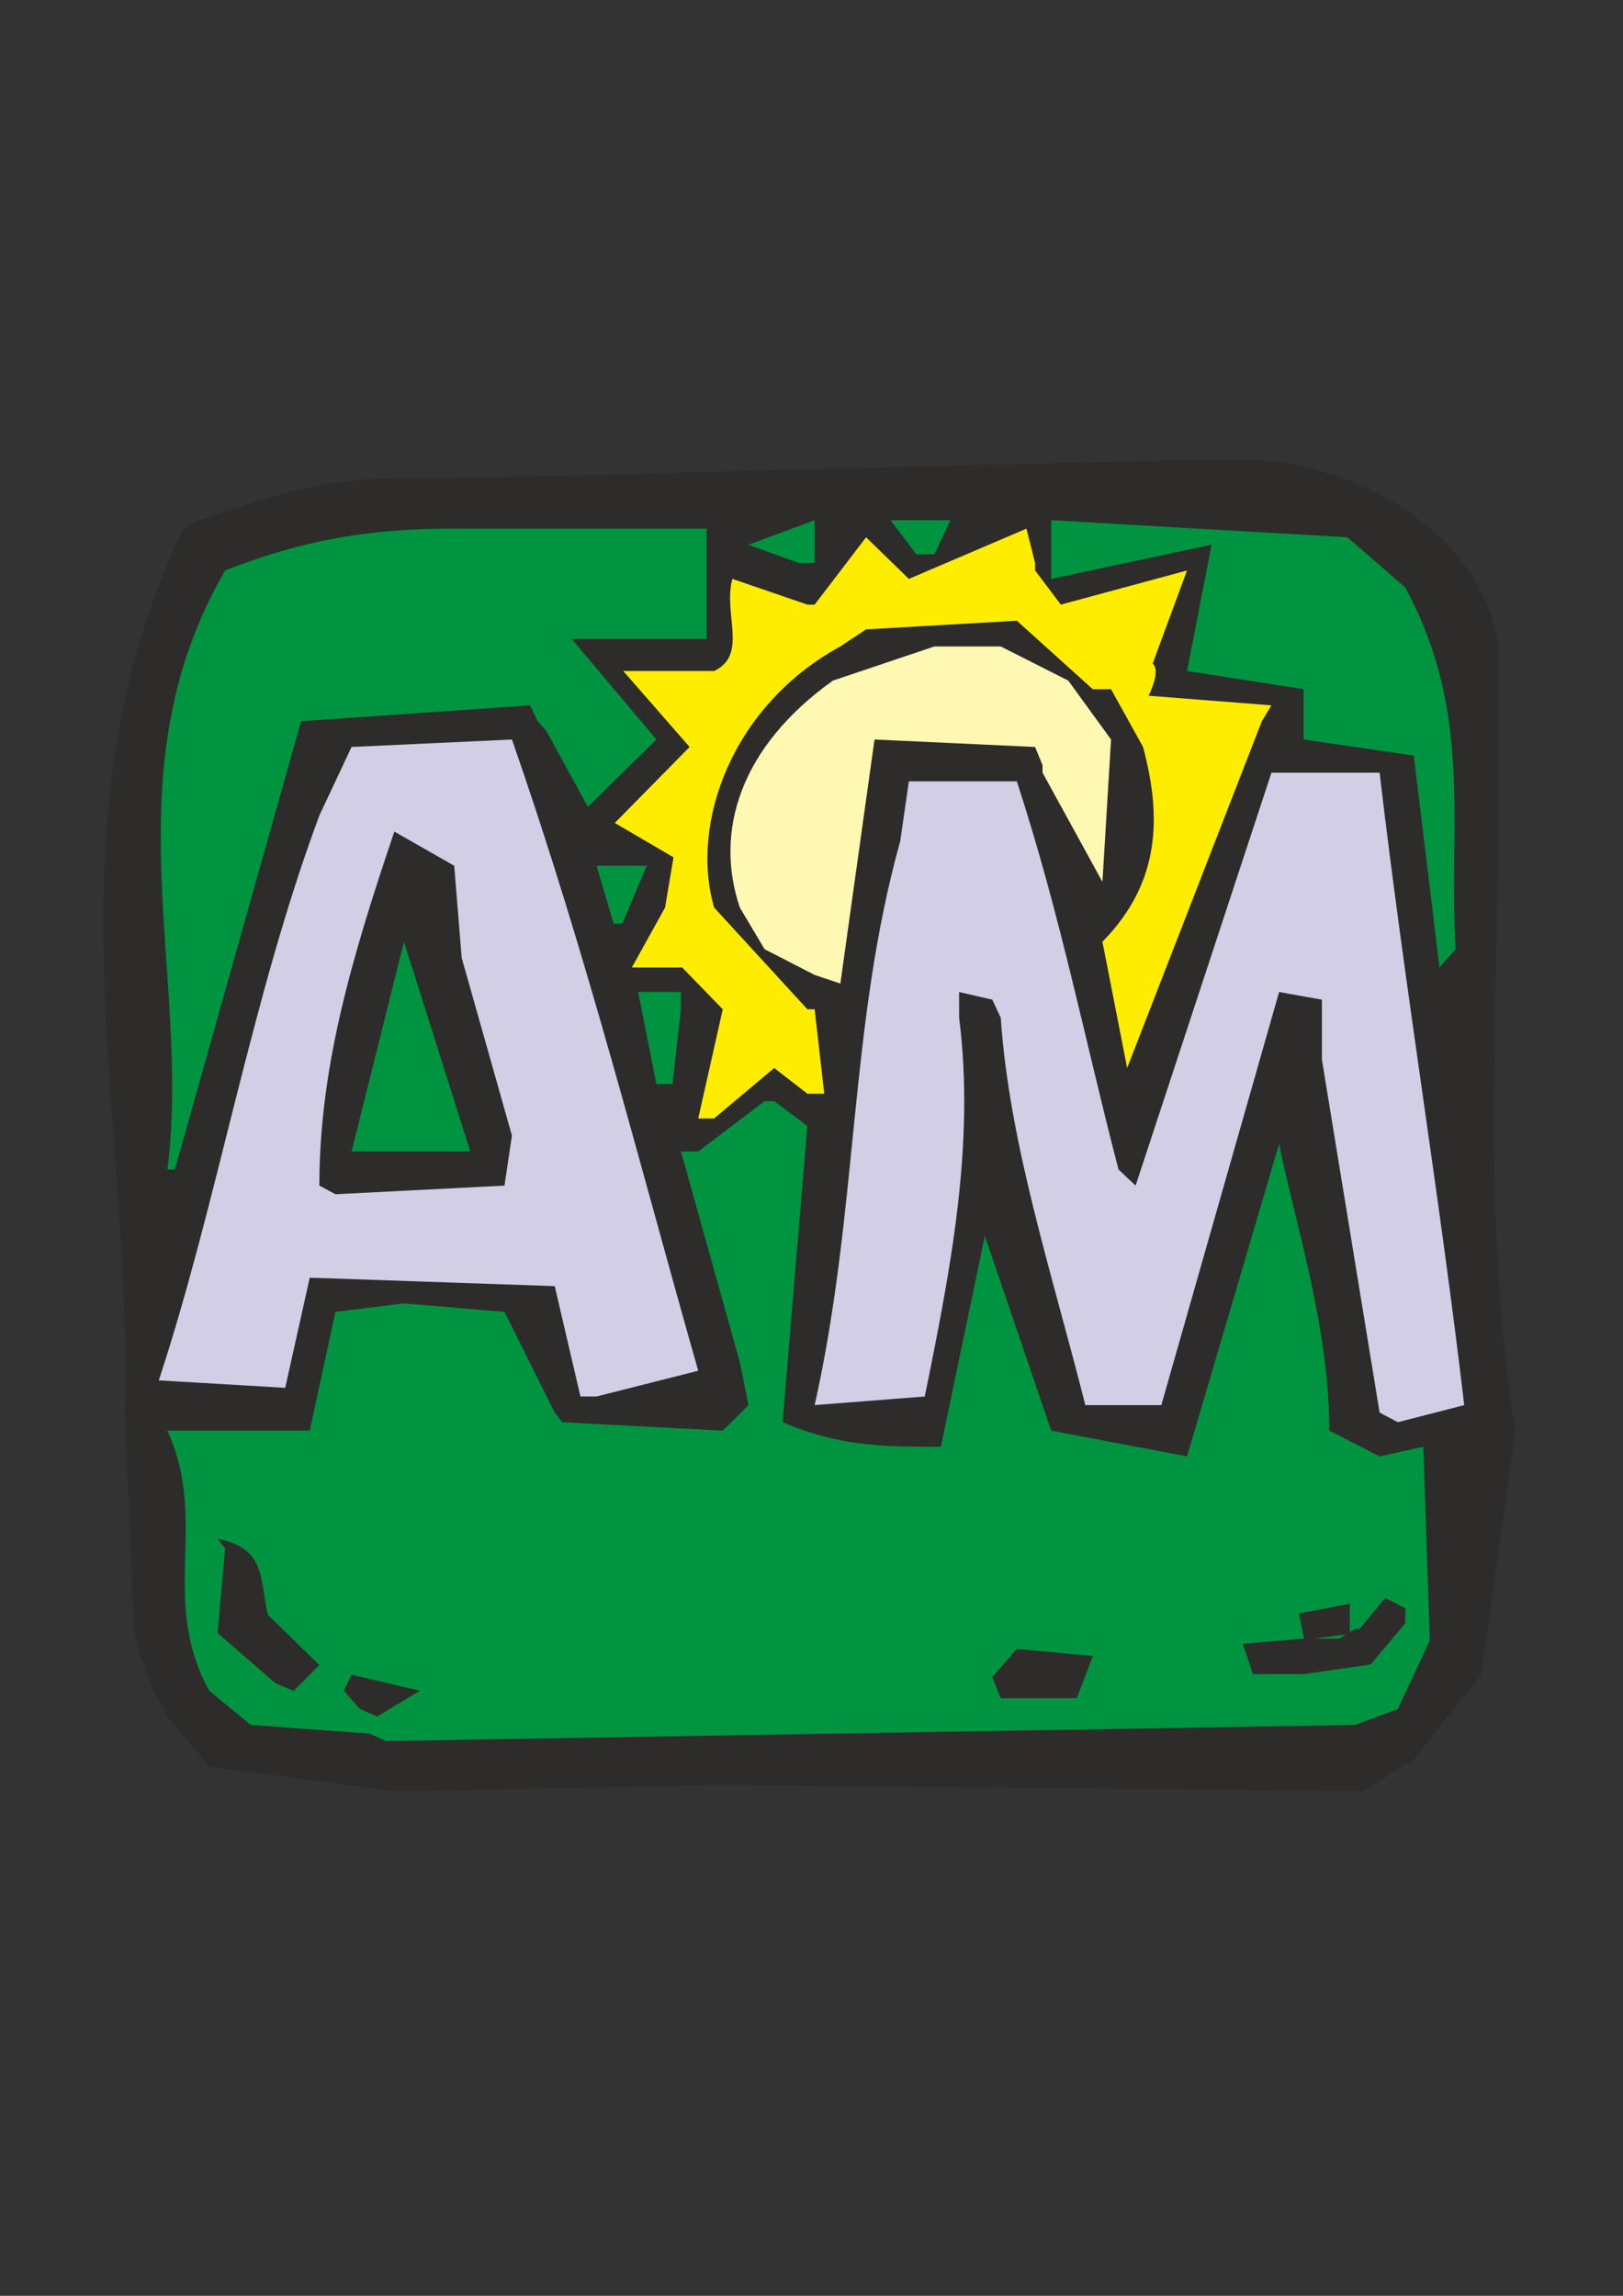
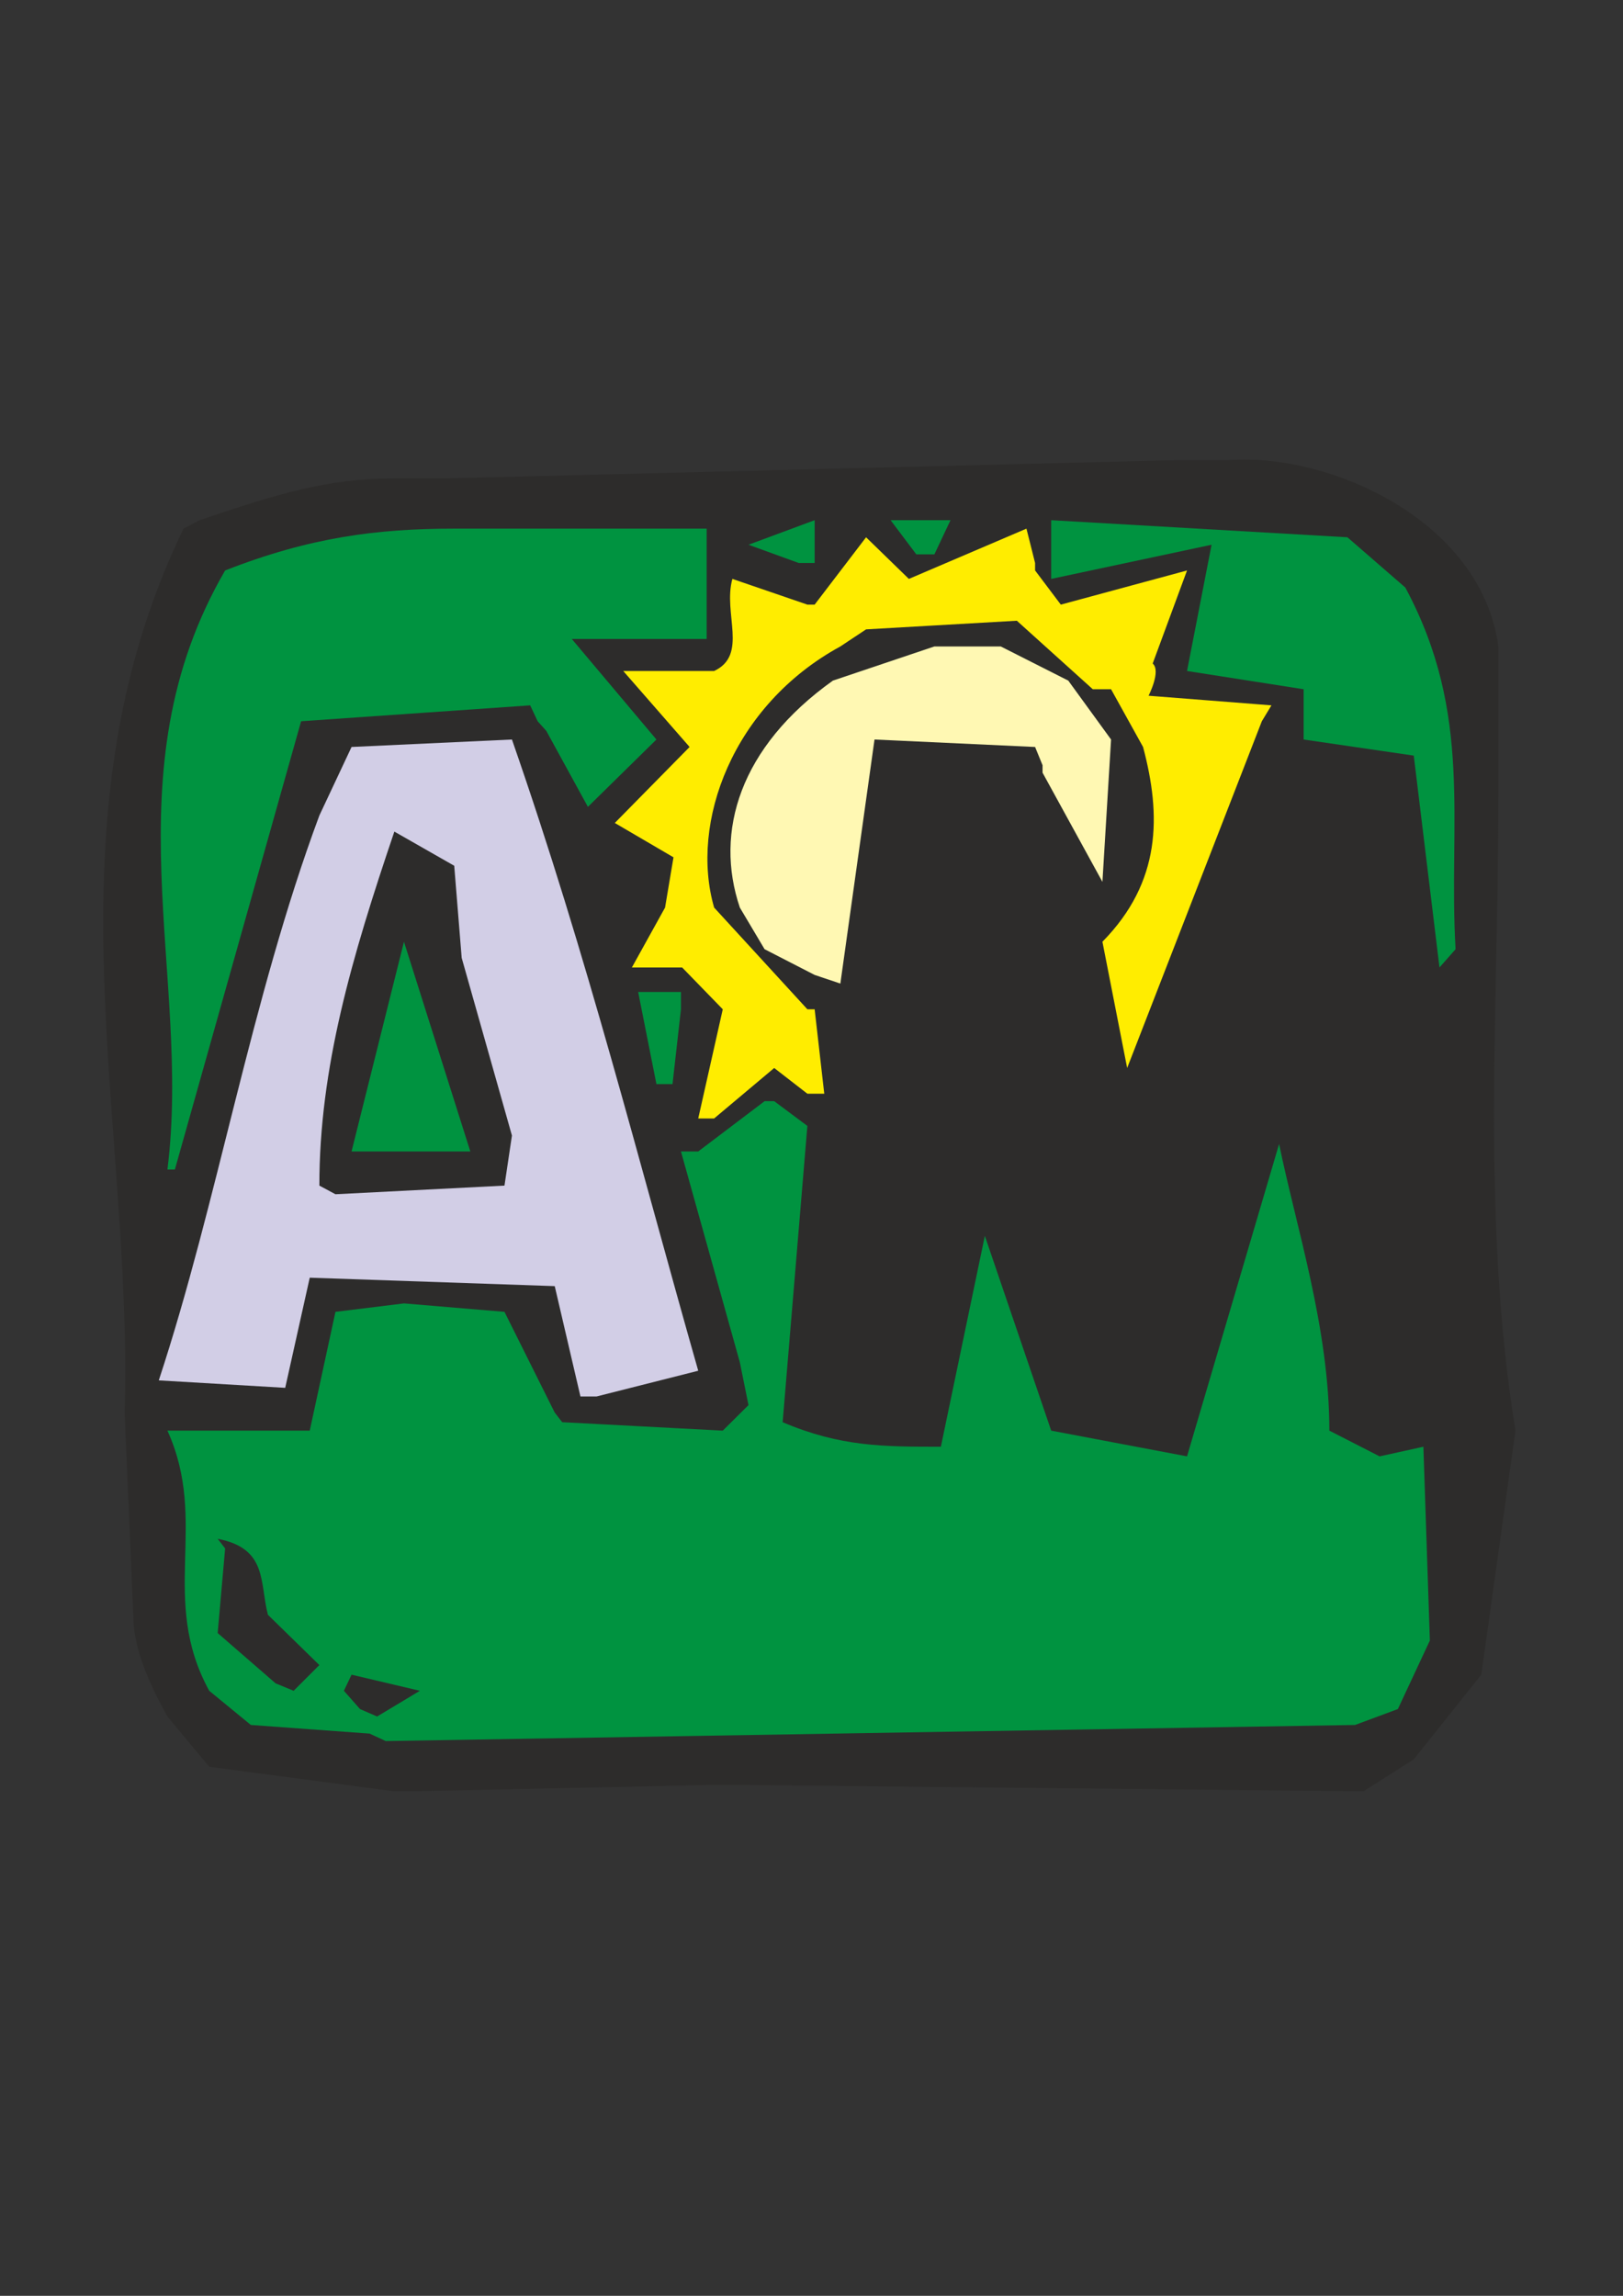
<svg xmlns="http://www.w3.org/2000/svg" height="841.89pt" viewBox="0 0 595.276 841.89" width="595.276pt" version="1.1" id="06426ed1-f613-11ea-bf75-dcc15c148e23">
  <rect x="0" y="0" width="595.276" height="841.89" fill="#333333" stroke="none" />
  <g>
    <path style="fill:#2d2c2b;" d="M 144.638,656.889 L 76.742,647.889 61.406,629.457 C 54.71,617.289 48.878,604.689 48.878,592.161 L 45.71,518.001 C 48.878,410.145 15.11,301.785 67.31,193.857 73.214,190.761 73.214,190.761 73.214,190.761 101.078,181.329 119.87,175.425 144.638,175.425 L 163.43,175.425 431.846,168.729 450.638,168.729 C 487.574,165.993 543.302,190.761 549.566,237.057 L 549.566,292.353 C 549.566,370.113 543.302,447.369 555.83,524.625 L 543.302,614.121 518.534,645.153 500.102,656.889 274.526,654.585 259.19,654.585 150.902,656.889 144.638,656.889 Z" />
    <path style="fill:#009340;" d="M 135.566,635.721 L 92.006,632.553 76.742,620.025 C 58.238,586.257 76.742,558.393 61.406,524.625 L 113.606,524.625 123.038,481.065 148.166,477.969 185.03,481.065 203.462,518.001 C 206.198,521.529 206.198,521.529 206.198,521.529 L 265.094,524.625 274.526,515.265 271.358,499.569 249.758,422.241 C 256.094,422.241 256.094,422.241 256.094,422.241 L 280.43,403.809 C 283.958,403.809 283.958,403.809 283.958,403.809 L 296.126,412.881 287.054,521.529 C 308.222,530.529 323.918,530.529 345.086,530.529 L 361.214,453.201 385.55,524.625 435.374,534.057 469.142,419.505 C 475.406,450.105 487.574,486.969 487.574,524.625 L 506.006,534.057 522.062,530.529 524.438,601.593 512.702,626.721 497.006,632.553 141.47,638.457 135.566,635.721 Z" />
    <path style="fill:#2d2c2b;" d="M 132.038,626.721 L 126.134,620.025 C 128.942,614.121 128.942,614.121 128.942,614.121 L 153.998,620.025 138.302,629.457 132.038,626.721 Z" />
-     <path style="fill:#2d2c2b;" d="M 367.046,622.761 L 363.95,614.985 372.95,604.689 400.814,607.281 394.91,622.761 372.95,622.761 367.046,622.761 Z" />
-     <path style="fill:#2d2c2b;" d="M 459.566,613.905 C 459.566,613.905 459.566,613.905 459.566,613.905 L 455.822,602.817 478.286,600.873 476.414,591.657 495.062,588.129 495.062,599.217 481.814,600.873 491.318,600.873 497.006,597.345 C 498.662,597.345 498.662,597.345 498.662,597.345 L 508.094,585.969 515.438,589.785 515.438,595.257 502.694,610.377 478.286,613.905 463.166,613.905 459.566,613.905 Z" />
    <path style="fill:#2d2c2b;" d="M 101.078,617.289 L 79.838,598.857 82.574,567.825 C 79.838,564.297 79.838,564.297 79.838,564.297 98.27,567.825 95.174,580.353 98.27,592.161 L 117.134,610.593 107.702,620.025 101.078,617.289 Z" />
-     <path style="fill:#d2cee6;" d="M 506.006,518.001 C 506.006,518.001 506.006,518.001 506.006,518.001 L 484.838,388.545 484.838,366.585 469.142,363.777 425.942,515.265 398.078,515.265 C 385.55,465.801 370.214,419.505 367.046,373.209 363.95,366.585 363.95,366.585 363.95,366.585 L 351.782,363.777 351.782,373.209 C 357.686,419.505 348.614,465.801 339.182,512.097 L 298.79,515.265 C 314.846,443.769 311.318,375.945 330.182,308.481 L 333.35,286.521 372.95,286.521 C 389.078,335.913 398.078,382.281 410.246,428.865 416.51,434.769 416.51,434.769 416.51,434.769 L 466.334,283.353 506.006,283.353 C 515.438,363.777 527.966,437.937 537.038,515.265 L 512.702,521.529 506.006,518.001 Z" />
    <path style="fill:#d2cee6;" d="M 212.894,512.097 L 203.462,471.633 113.606,468.537 104.606,508.929 58.238,506.193 C 79.838,440.673 92.006,366.585 117.134,299.049 L 128.942,273.921 187.766,271.185 C 215.63,351.249 234.062,425.337 256.094,502.665 L 218.798,512.097 212.894,512.097 Z" />
    <path style="fill:#2d2c2b;" d="M 117.134,434.769 C 117.134,391.641 128.942,351.249 144.638,304.953 L 166.598,317.481 169.334,351.249 187.766,416.409 185.03,434.769 123.038,437.937 117.134,434.769 Z" />
    <path style="fill:#009340;" d="M 61.406,428.865 C 70.406,357.513 39.446,283.353 82.574,209.193 113.606,197.025 138.302,193.857 166.598,193.857 L 259.19,193.857 259.19,234.321 209.726,234.321 240.758,271.185 215.63,295.881 200.366,268.017 C 197.198,264.489 197.198,264.489 197.198,264.489 194.462,258.657 194.462,258.657 194.462,258.657 L 110.438,264.489 64.142,428.865 61.406,428.865 Z" />
    <path style="fill:#009340;" d="M 128.942,422.241 L 148.166,345.345 172.502,422.241 135.566,422.241 128.942,422.241 Z" />
    <path style="fill:#ffed00;" d="M 256.094,410.145 L 265.094,370.113 250.19,354.777 231.758,354.777 243.926,332.817 247.022,314.385 225.494,301.785 252.926,273.921 228.59,246.057 261.926,246.057 C 274.526,240.153 265.094,224.889 268.622,212.289 L 296.126,221.721 C 298.79,221.721 298.79,221.721 298.79,221.721 L 317.654,197.025 333.35,212.289 376.478,193.857 379.646,206.457 C 379.646,209.193 379.646,209.193 379.646,209.193 L 389.078,221.721 435.374,209.193 422.774,243.321 C 425.942,246.057 421.262,255.129 421.262,255.129 L 466.334,258.657 C 462.806,264.489 462.806,264.489 462.806,264.489 L 413.414,391.641 404.342,345.345 C 425.942,323.385 425.942,299.049 419.246,273.921 L 407.51,252.753 C 400.814,252.753 400.814,252.753 400.814,252.753 L 372.95,227.625 317.654,230.793 308.222,237.057 C 268.622,258.657 252.926,301.785 261.926,332.817 L 296.126,370.113 C 298.79,370.113 298.79,370.113 298.79,370.113 L 302.318,401.073 C 296.126,401.073 296.126,401.073 296.126,401.073 L 283.958,391.641 261.926,410.145 256.094,410.145 Z" />
    <path style="fill:#009340;" d="M 240.758,397.545 L 234.062,363.777 249.758,363.777 C 249.758,370.113 249.758,370.113 249.758,370.113 L 246.662,397.545 240.758,397.545 Z" />
    <path style="fill:#fff8b3;" d="M 298.79,357.513 L 280.43,348.081 271.358,332.817 C 261.926,304.953 271.358,273.921 305.486,249.585 L 342.71,237.057 367.046,237.057 391.814,249.585 407.51,271.185 404.342,323.385 382.382,283.353 C 382.382,280.617 382.382,280.617 382.382,280.617 379.646,273.921 379.646,273.921 379.646,273.921 L 320.75,271.185 308.222,360.681 298.79,357.513 Z" />
    <path style="fill:#009340;" d="M 527.966,354.777 L 518.534,277.089 478.142,271.185 478.142,252.753 435.374,246.057 444.374,199.761 385.55,212.289 385.55,190.761 494.198,197.025 515.438,215.457 C 540.566,262.185 531.134,301.785 533.87,348.081 L 527.966,354.777 Z" />
-     <path style="fill:#009340;" d="M 225.062,338.721 L 218.798,317.481 237.23,317.481 228.23,338.721 225.062,338.721 Z" />
    <path style="fill:#009340;" d="M 292.958,206.457 L 274.526,199.761 298.79,190.761 298.79,206.457 292.958,206.457 Z" />
    <path style="fill:#009340;" d="M 336.086,203.289 L 326.654,190.761 348.614,190.761 342.71,203.289 336.086,203.289 Z" />
  </g>
</svg>